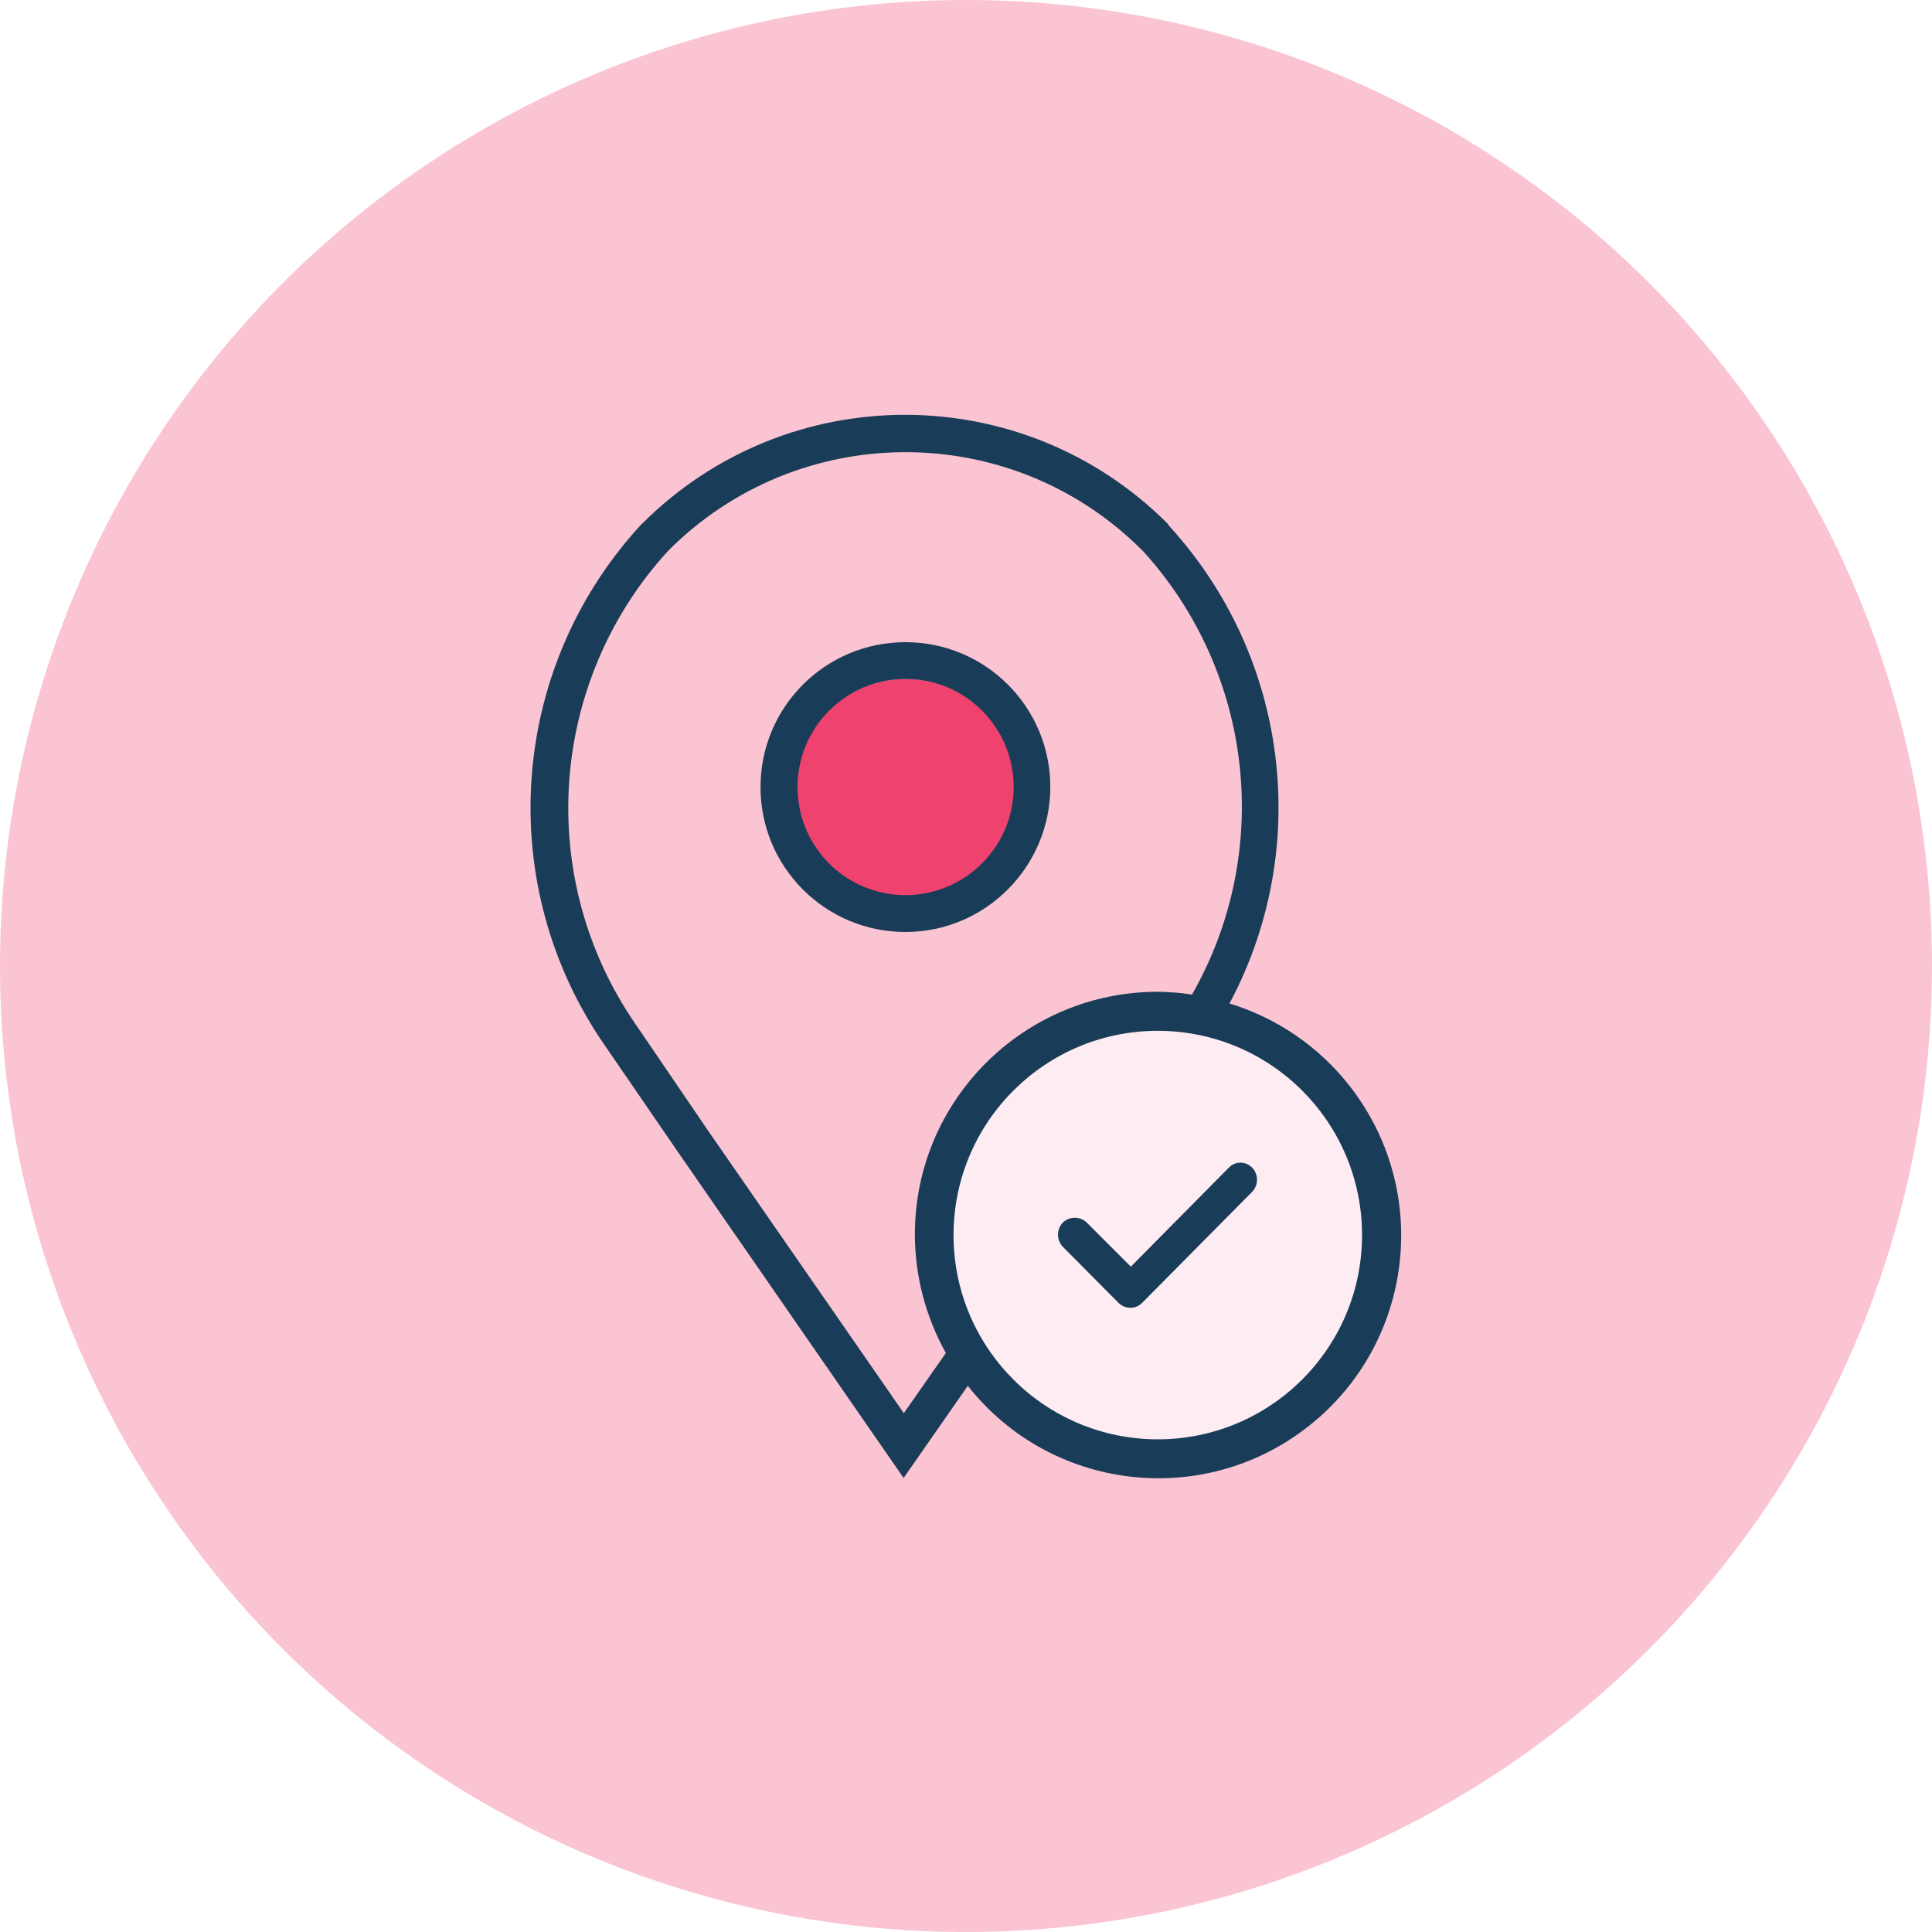
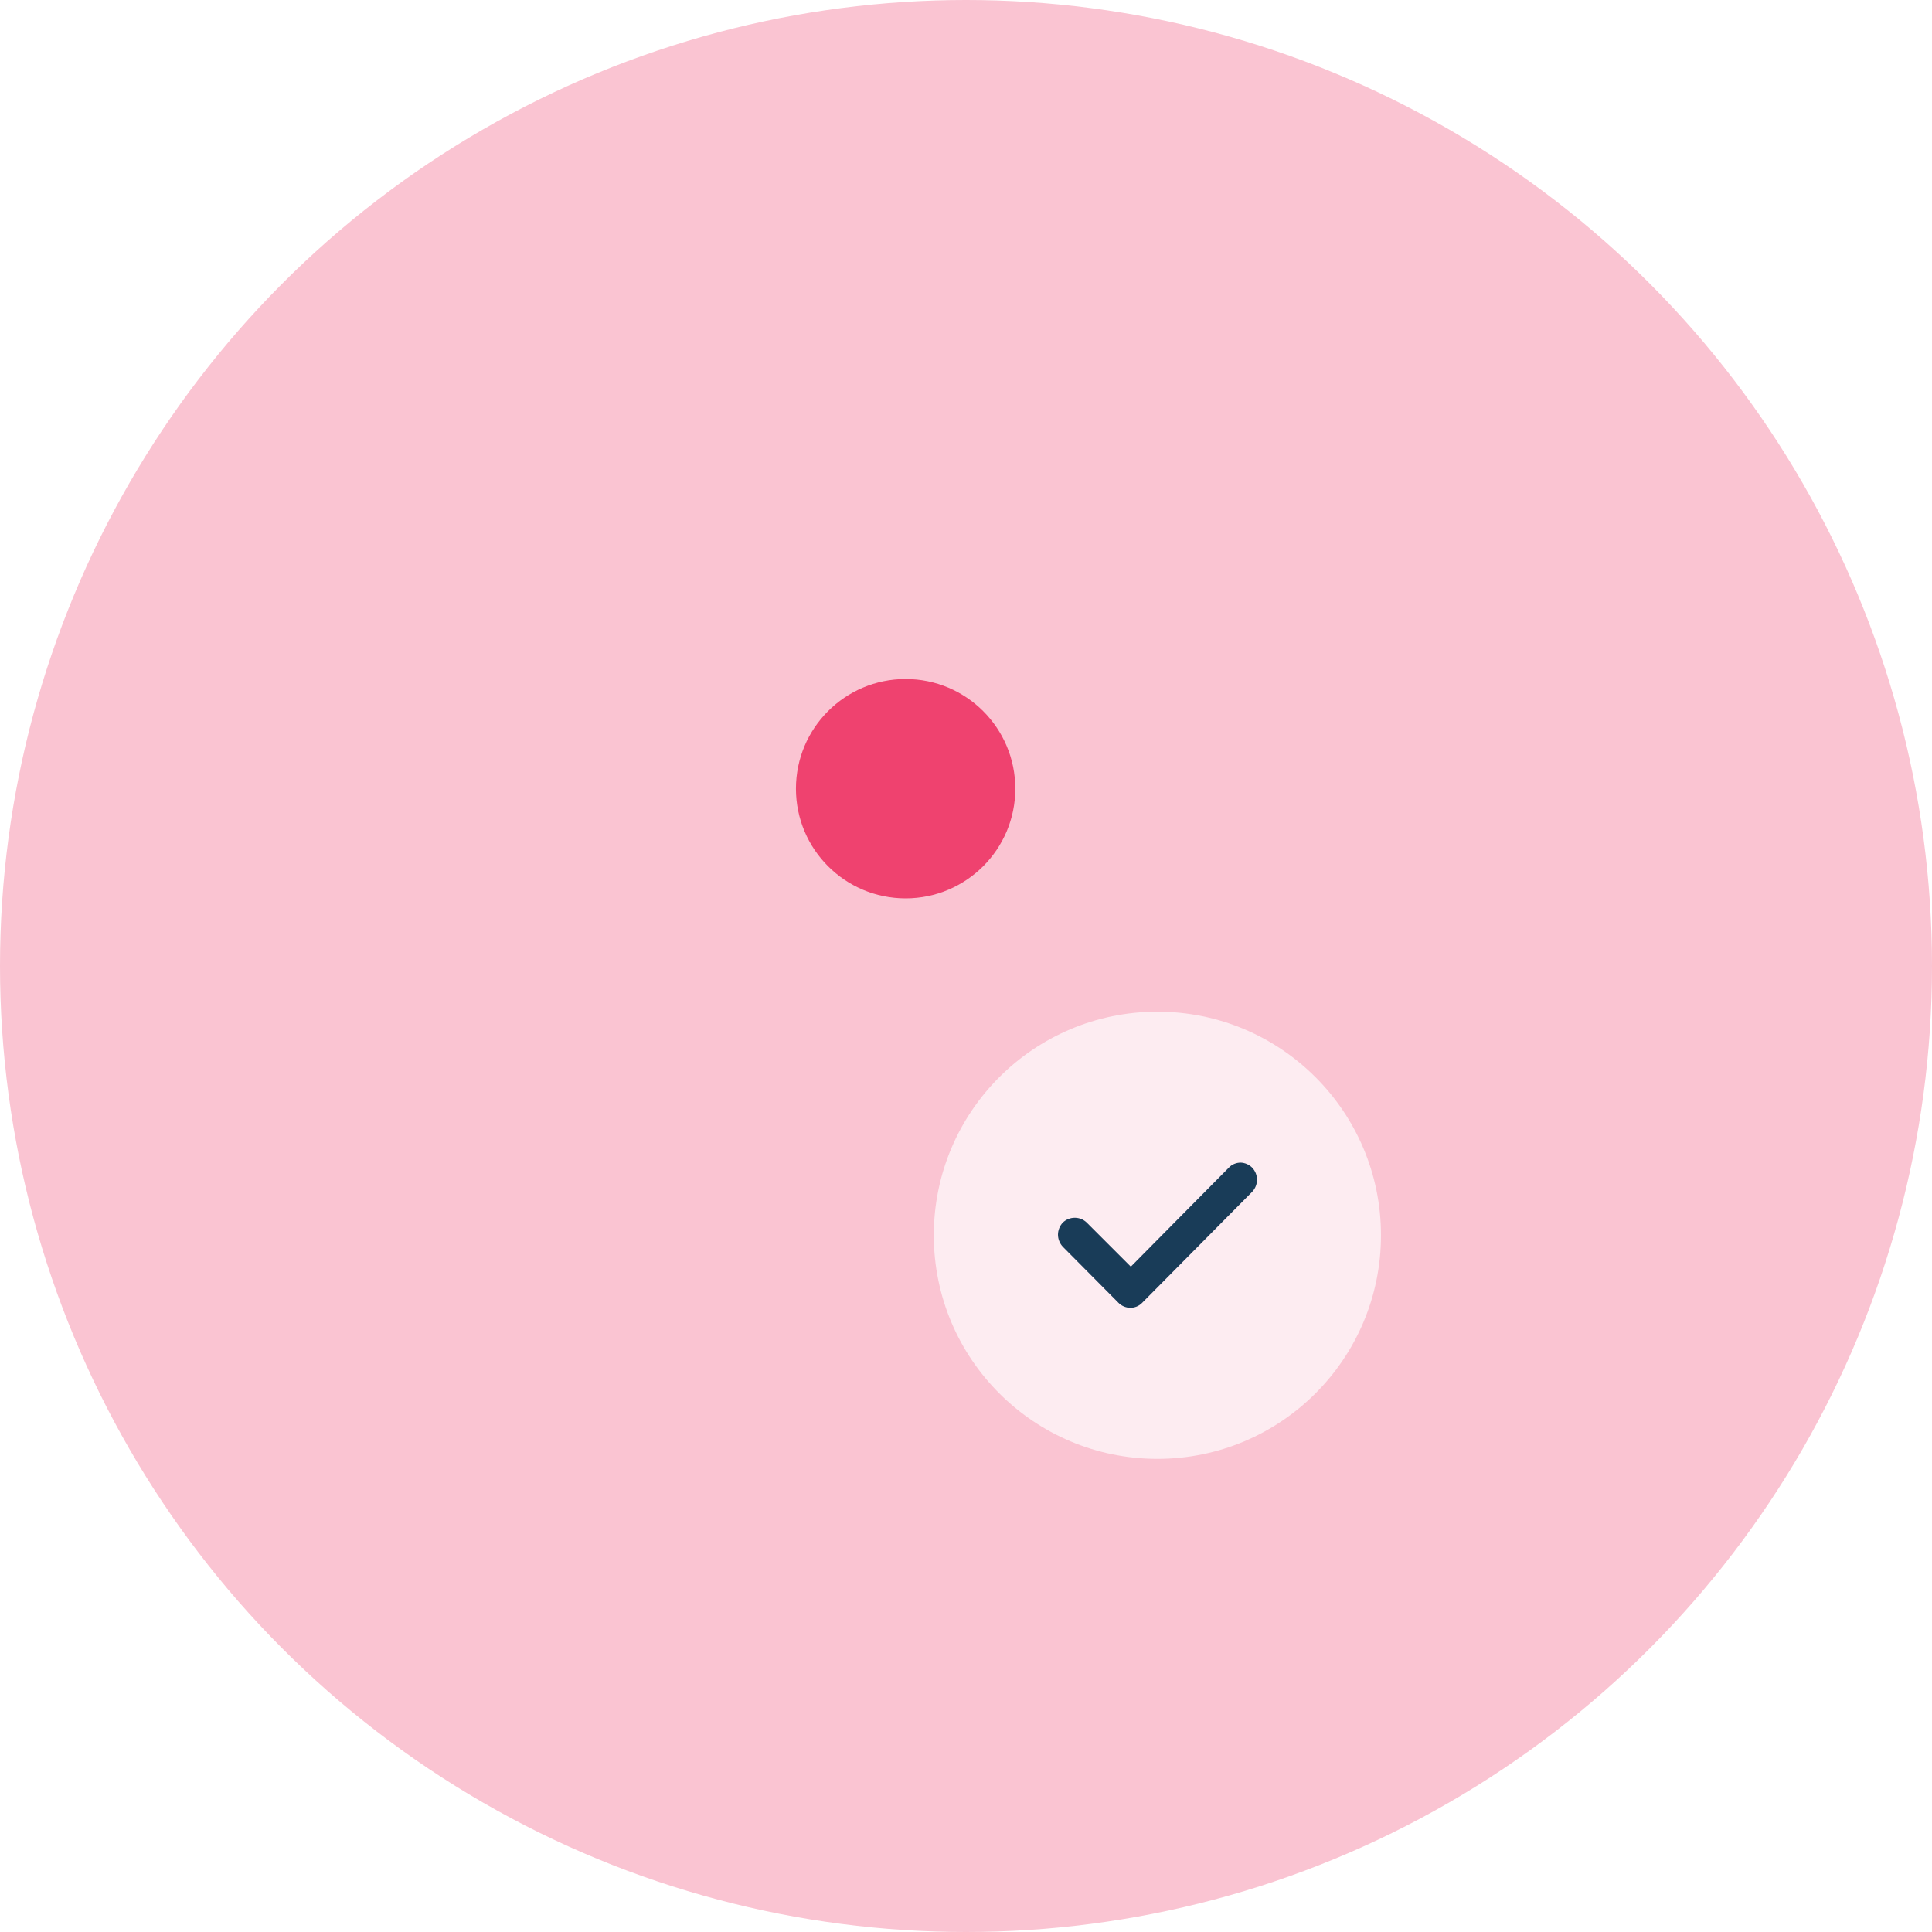
<svg xmlns="http://www.w3.org/2000/svg" id="Layer_2" data-name="Layer 2" viewBox="0 0 96 96">
  <defs>
    <style> .cls-1 { fill: #fac4d2; } .cls-1, .cls-2, .cls-3, .cls-4 { stroke-width: 0px; } .cls-2 { fill: #193c58; } .cls-3 { fill: #fdecf1; } .cls-4 { fill: #ef426f; } </style>
  </defs>
  <g id="Layer_1-2" data-name="Layer 1">
    <g>
      <circle class="cls-1" cx="48" cy="48" r="48" />
      <circle class="cls-4" cx="45" cy="39.19" r="5.45" />
      <circle class="cls-3" cx="57.51" cy="61.38" r="11.11" />
-       <path class="cls-2" d="m52.19,39.11c0-3.98-3.22-7.2-7.2-7.2s-7.2,3.22-7.2,7.2c0,3.98,3.22,7.2,7.2,7.2,3.97,0,7.19-3.23,7.2-7.2Zm-7.19,5.37c-2.97,0-5.37-2.4-5.37-5.37,0-2.97,2.4-5.37,5.37-5.37,2.97,0,5.37,2.4,5.37,5.37h0c0,2.96-2.41,5.36-5.37,5.37Z" />
-       <path class="cls-2" d="m61.1,49.85c4.12-7.74,2.92-17.24-3-23.71l-.1-.14c-7.22-7.2-18.91-7.18-26.11.04-.03.03-.06.06-.09.09-6.55,7.16-7.26,17.91-1.71,25.87l3.61,5.26,11.2,16.18,3.19-4.58c4.12,5.23,11.71,6.13,16.94,2,5.23-4.12,6.13-11.71,2-16.94-1.52-1.93-3.59-3.34-5.94-4.06h0Zm-16.19,20.37l-9.7-14-3.61-5.3c-5.02-7.25-4.36-17.01,1.58-23.53,6.47-6.52,17-6.57,23.52-.1.01.01.03.03.04.04l.09.09c5.47,6.05,6.44,14.92,2.4,22-.56-.09-1.12-.13-1.69-.14-6.66,0-12.07,5.38-12.08,12.04,0,2.07.53,4.1,1.54,5.91l-2.09,2.99Zm12.63,1.3c-5.61,0-10.15-4.53-10.16-10.14,0-5.61,4.53-10.15,10.14-10.16,5.61,0,10.15,4.53,10.16,10.14,0,0,0,.01,0,.02-.01,5.6-4.54,10.13-10.14,10.14Z" />
      <path class="cls-2" d="m61.65,57.77c-.22,0-.44.09-.59.25l-4.87,4.92-2.19-2.19c-.33-.32-.86-.32-1.19,0-.15.16-.24.38-.24.6,0,.22.09.44.24.6l2.76,2.78c.32.33.85.34,1.17.02,0,0,.01-.01.02-.02l5.46-5.51c.32-.34.32-.86,0-1.2-.15-.15-.35-.24-.57-.25Z" />
    </g>
  </g>
</svg>